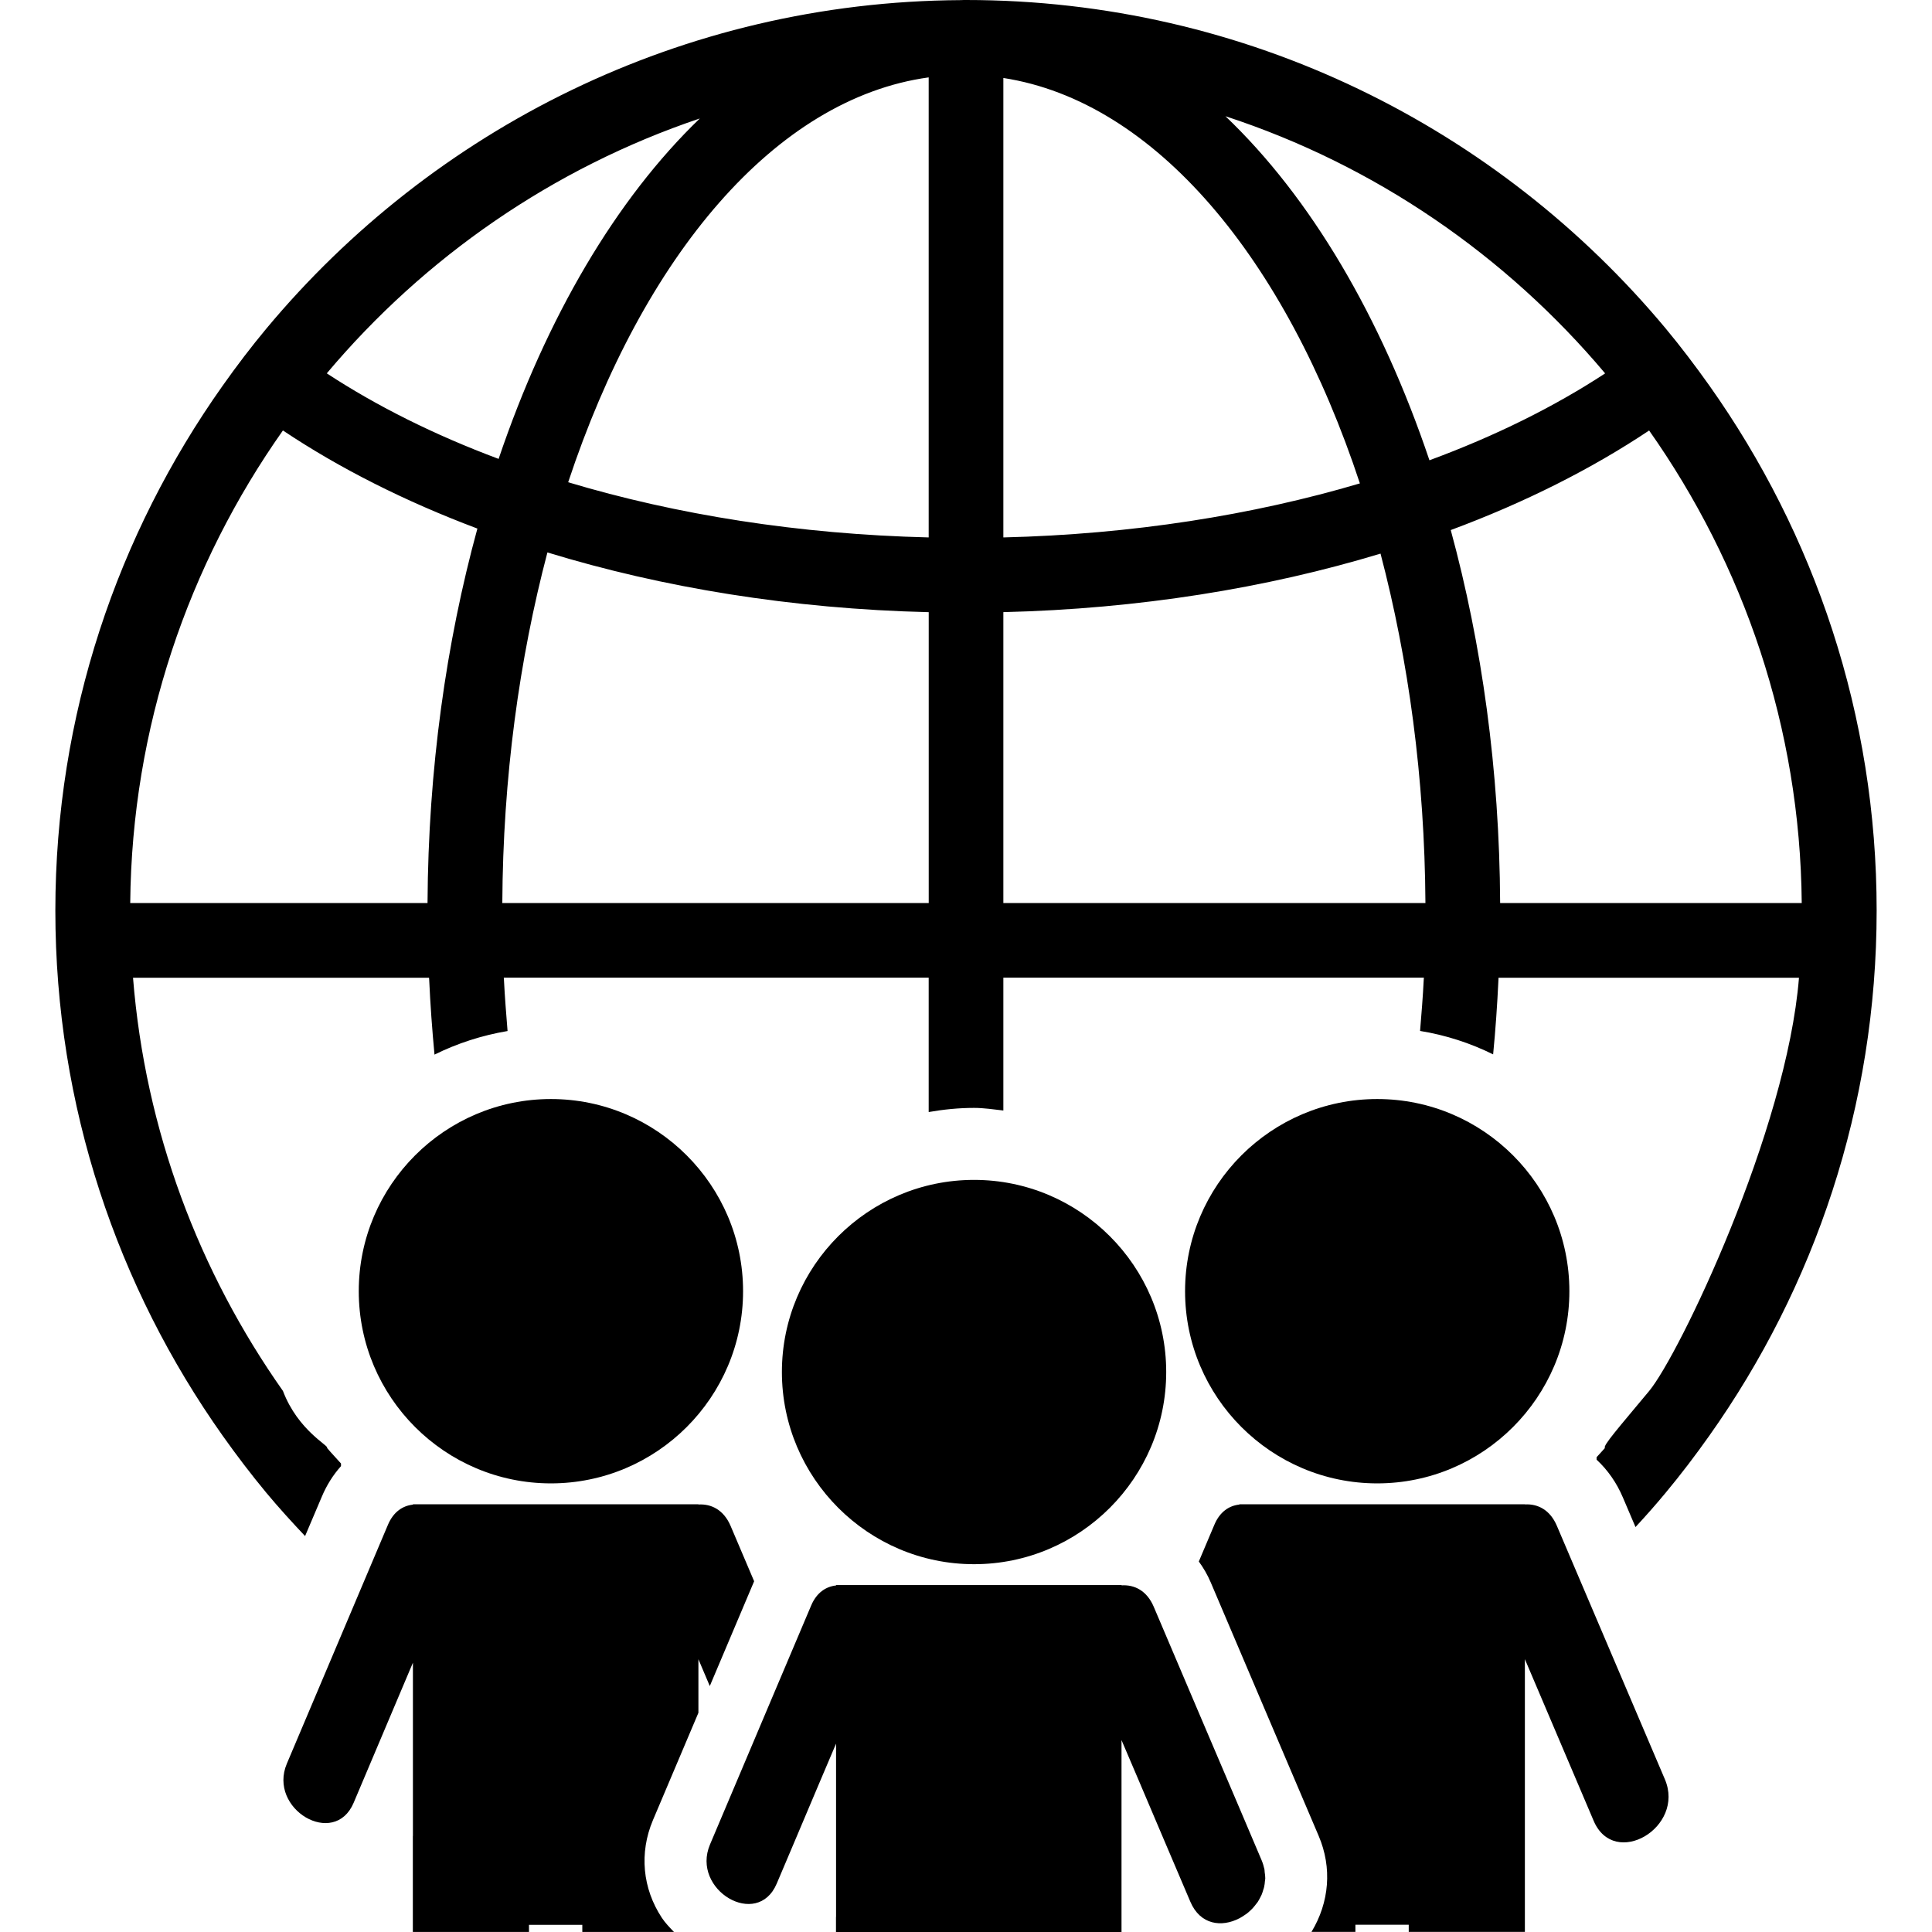
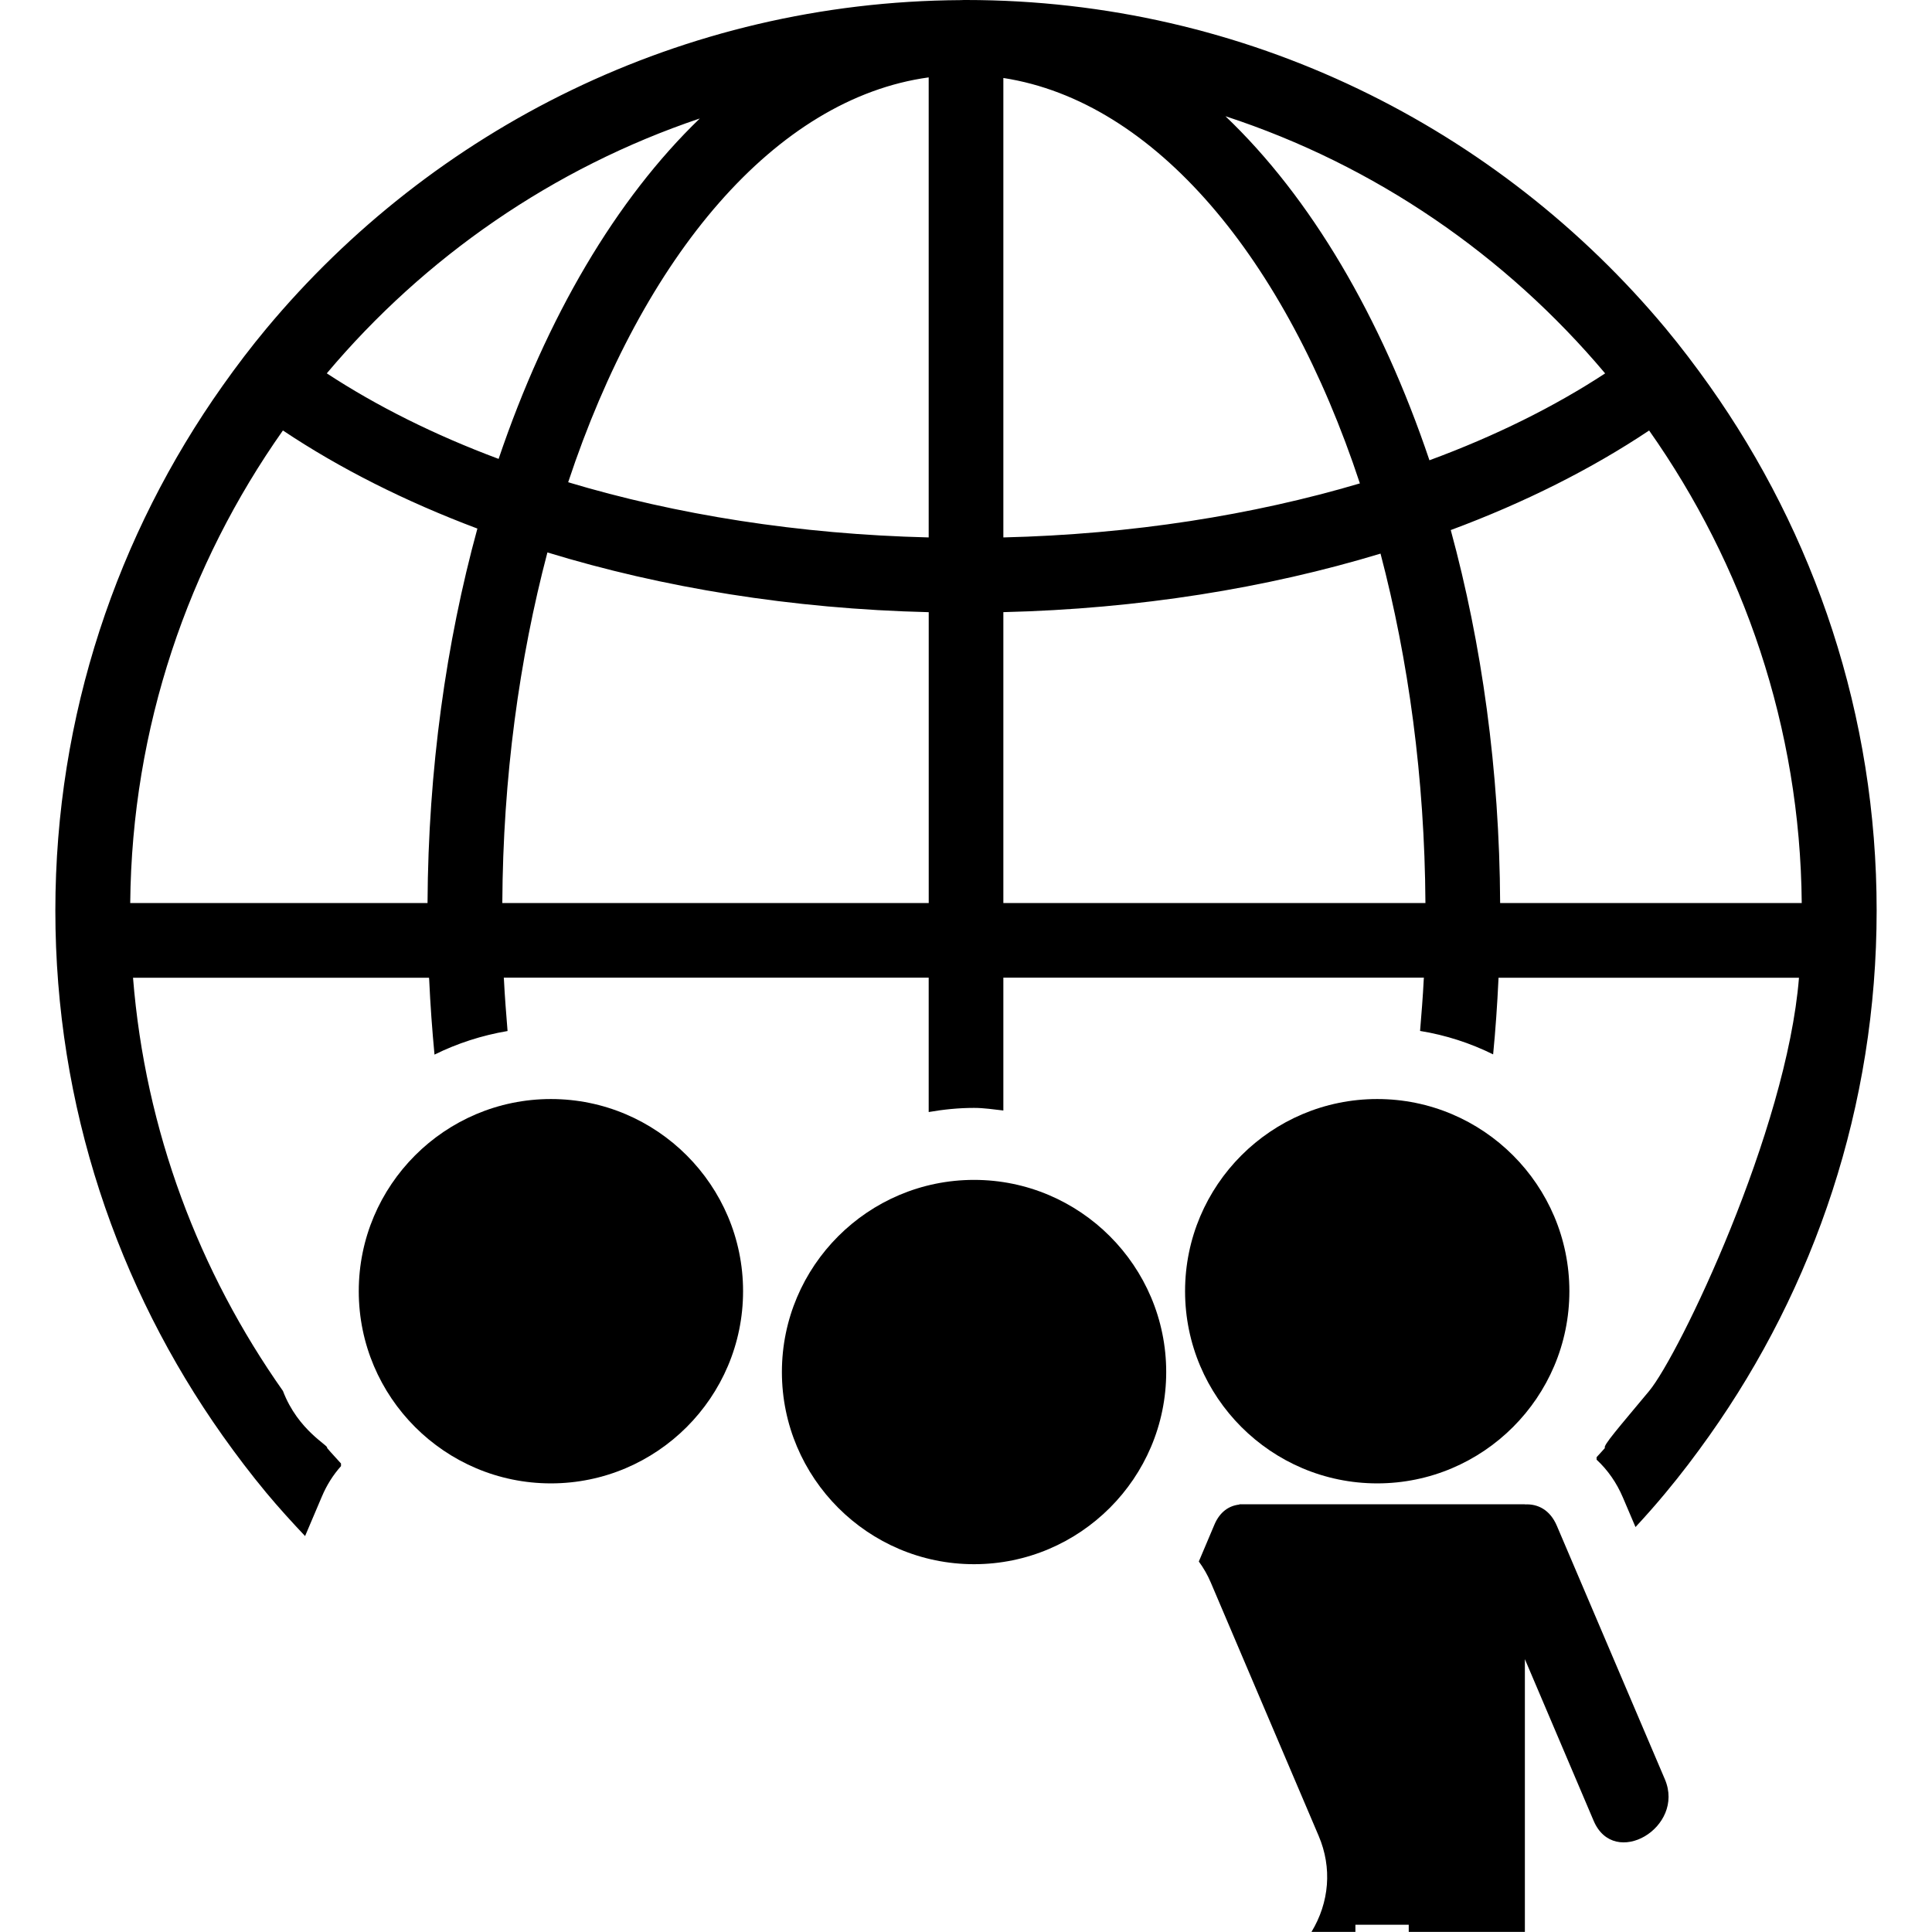
<svg xmlns="http://www.w3.org/2000/svg" fill="#000000" version="1.1" id="Capa_1" width="800px" height="800px" viewBox="0 0 49.055 49.056" xml:space="preserve">
  <g>
    <g>
      <path d="M13.988,37.665c2.689,0,4.879-2.188,4.879-4.88c0-2.69-2.189-4.879-4.879-4.879c-2.691,0-4.879,2.188-4.879,4.879    C9.109,35.477,11.297,37.665,13.988,37.665z" />
      <path d="M24.732,39.717c2.688,0,4.879-2.188,4.879-4.88c0-2.688-2.188-4.878-4.879-4.878c-2.691,0-4.879,2.188-4.879,4.878    S22.041,39.717,24.732,39.717z" />
      <path d="M34.969,37.665c2.689,0,4.879-2.188,4.879-4.88c0-2.69-2.188-4.879-4.879-4.879s-4.879,2.188-4.879,4.879    C30.09,35.477,32.279,37.665,34.969,37.665z" />
-       <path d="M32.105,47.463c-0.017-0.075-0.039-0.152-0.072-0.23c-0.188-0.442-0.377-0.887-0.565-1.33    c-0.334-0.785-0.668-1.57-1.004-2.355c-0.279-0.658-0.56-1.316-0.84-1.975l0,0c-0.109-0.26-0.22-0.519-0.33-0.776    c-0.175-0.41-0.49-0.563-0.816-0.543v-0.007h-7.249v0.01c-0.256,0.027-0.494,0.18-0.633,0.509    c-0.363,0.859-0.729,1.72-1.092,2.578c-0.209,0.492-0.418,0.985-0.625,1.478c-0.283,0.672-0.568,1.342-0.852,2.013    c-0.488,1.153,1.203,2.157,1.695,0.991c0.148-0.35,0.297-0.698,0.445-1.049c0.213-0.504,0.426-1.006,0.639-1.511    c0.141-0.329,0.281-0.661,0.422-0.993v0.769v1.135v2.487c0,0.007-0.002,0.012-0.002,0.018c0,0.126,0,0.25,0,0.376h7.25    c0-0.126,0-0.251,0-0.376v-2.753v-1.647v-0.1c0.008,0.018,0.014,0.032,0.021,0.051c0.125,0.295,0.253,0.59,0.378,0.885    c0.448,1.058,0.899,2.113,1.348,3.168c0.252,0.594,0.799,0.654,1.242,0.424c0,0.001,0,0.001,0,0.001    c0.004-0.001,0.008-0.005,0.012-0.007c0.047-0.024,0.092-0.055,0.137-0.086c0.012-0.008,0.023-0.016,0.035-0.023    c0.041-0.031,0.08-0.066,0.119-0.104c0.012-0.012,0.023-0.022,0.035-0.035c0.035-0.036,0.063-0.076,0.096-0.117    c0.012-0.016,0.023-0.029,0.035-0.045c0.025-0.04,0.049-0.082,0.07-0.125c0.01-0.021,0.021-0.039,0.03-0.061    c0.019-0.041,0.029-0.086,0.043-0.129c0.009-0.025,0.017-0.048,0.021-0.072c0.011-0.045,0.015-0.092,0.019-0.139    c0.002-0.025,0.009-0.05,0.009-0.074c0-0.054-0.007-0.105-0.015-0.158C32.109,47.508,32.109,47.486,32.105,47.463z" />
      <path d="M39.531,38.744c-0.174-0.411-0.489-0.563-0.813-0.545v-0.004h-7.25v0.008c-0.256,0.027-0.494,0.18-0.633,0.51    c-0.134,0.312-0.265,0.624-0.396,0.936c0.119,0.162,0.221,0.338,0.303,0.531l1.379,3.24l1.361,3.195    c0.346,0.811,0.271,1.69-0.182,2.438h1.115c0-0.061,0-0.119,0-0.182h1.354c0,0.062,0,0.121,0,0.182h2.949c0-0.061,0-0.119,0-0.182    c0-0.748,0-1.497,0-2.246v-4.497c0.582,1.368,1.164,2.735,1.746,4.104c0.524,1.233,2.33,0.17,1.809-1.053    C41.357,43.033,40.445,40.89,39.531,38.744z" />
-       <path d="M19.148,40.15c-0.201-0.47-0.398-0.938-0.598-1.406c-0.176-0.41-0.492-0.562-0.816-0.543v-0.006h-7.25v0.01    c-0.256,0.027-0.492,0.179-0.633,0.509c-0.855,2.022-1.713,4.045-2.568,6.067c-0.488,1.152,1.205,2.156,1.697,0.992    c0.5-1.186,1.002-2.371,1.504-3.555v4.393c0,0.006-0.002,0.01-0.002,0.016c0,0.811,0,1.617,0,2.428h2.949c0-0.061,0-0.119,0-0.181    h1.354c0,0.062,0,0.12,0,0.181h2.328c-0.109-0.113-0.219-0.225-0.307-0.357c-0.494-0.748-0.578-1.65-0.229-2.479l1.156-2.729    v-1.36c0.096,0.228,0.191,0.453,0.289,0.681L19.148,40.15z" />
      <path d="M43.402,9.79c-0.353-0.497-0.72-0.982-1.108-1.449C38.049,3.248,31.66,0,24.527,0c-0.012,0-0.023,0-0.033,0    c-0.008,0-0.014,0-0.021,0c-0.025,0-0.053,0.003-0.08,0.003c-7.078,0.041-13.41,3.279-17.629,8.339    C6.375,8.809,6.006,9.294,5.655,9.791c-2.672,3.771-4.25,8.369-4.25,13.332c0,4.964,1.578,9.562,4.25,13.334    c0.352,0.496,0.721,0.982,1.109,1.449c0.314,0.377,0.645,0.74,0.982,1.097L8.172,38c0.123-0.292,0.287-0.551,0.486-0.773V37.16    c-0.117-0.133-0.242-0.26-0.355-0.396c0.07-0.047-0.736-0.434-1.119-1.446c-2.127-3.018-3.496-6.604-3.807-10.492h7.516    c0.002,0.016,0.004,0.031,0.004,0.047c0.029,0.644,0.076,1.278,0.135,1.905c0.576-0.285,1.199-0.488,1.855-0.599    c-0.035-0.434-0.07-0.866-0.092-1.308c0-0.016-0.002-0.031-0.004-0.047H23.58v0.047v3.365c0.375-0.065,0.758-0.105,1.152-0.105    c0.254,0,0.496,0.039,0.744,0.066v-3.326v-0.047h10.678c-0.002,0.016-0.004,0.031-0.004,0.047    c-0.021,0.439-0.058,0.873-0.093,1.306c0.656,0.106,1.279,0.31,1.855,0.595c0.061-0.625,0.105-1.26,0.135-1.899    c0-0.016,0.002-0.031,0.002-0.047h7.629c-0.311,3.888-3.047,9.582-3.805,10.494s-1.188,1.399-1.121,1.445    c-0.067,0.08-0.143,0.155-0.213,0.235v0.063c0.281,0.26,0.51,0.586,0.67,0.965l0.318,0.746c0.262-0.283,0.518-0.572,0.764-0.869    c0.389-0.467,0.758-0.953,1.109-1.449c2.672-3.771,4.25-8.37,4.25-13.334C47.652,18.161,46.074,13.562,43.402,9.79z M23.58,1.965    v11.681c-3.303-0.08-6.41-0.578-9.154-1.401C16.332,6.496,19.687,2.5,23.58,1.965z M17.769,3.008    c-2.127,2.049-3.891,5.046-5.109,8.644c-1.631-0.609-3.098-1.343-4.363-2.172C10.777,6.532,14.041,4.264,17.769,3.008z     M10.855,22.929H3.306c0.041-4.464,1.477-8.595,3.877-11.999c1.438,0.961,3.1,1.8,4.938,2.491    C11.328,16.319,10.873,19.534,10.855,22.929z M12.754,22.929c0.016-3.188,0.432-6.196,1.145-8.902    c2.92,0.894,6.201,1.433,9.682,1.517v7.386L12.754,22.929L12.754,22.929z M40.756,9.481c-1.291,0.846-2.791,1.59-4.461,2.206    c-1.229-3.646-3.02-6.679-5.18-8.736C34.917,4.194,38.238,6.489,40.756,9.481z M25.476,1.98c3.852,0.595,7.168,4.584,9.053,10.294    c-2.719,0.805-5.791,1.293-9.053,1.372V1.98z M25.476,22.929v-7.386c3.438-0.083,6.686-0.61,9.577-1.486    c0.709,2.698,1.121,5.697,1.14,8.872H25.476z M38.09,22.929c-0.017-3.379-0.467-6.582-1.254-9.47    c1.879-0.698,3.573-1.551,5.037-2.528c2.397,3.403,3.836,7.534,3.875,11.998H38.09z" />
    </g>
  </g>
</svg>